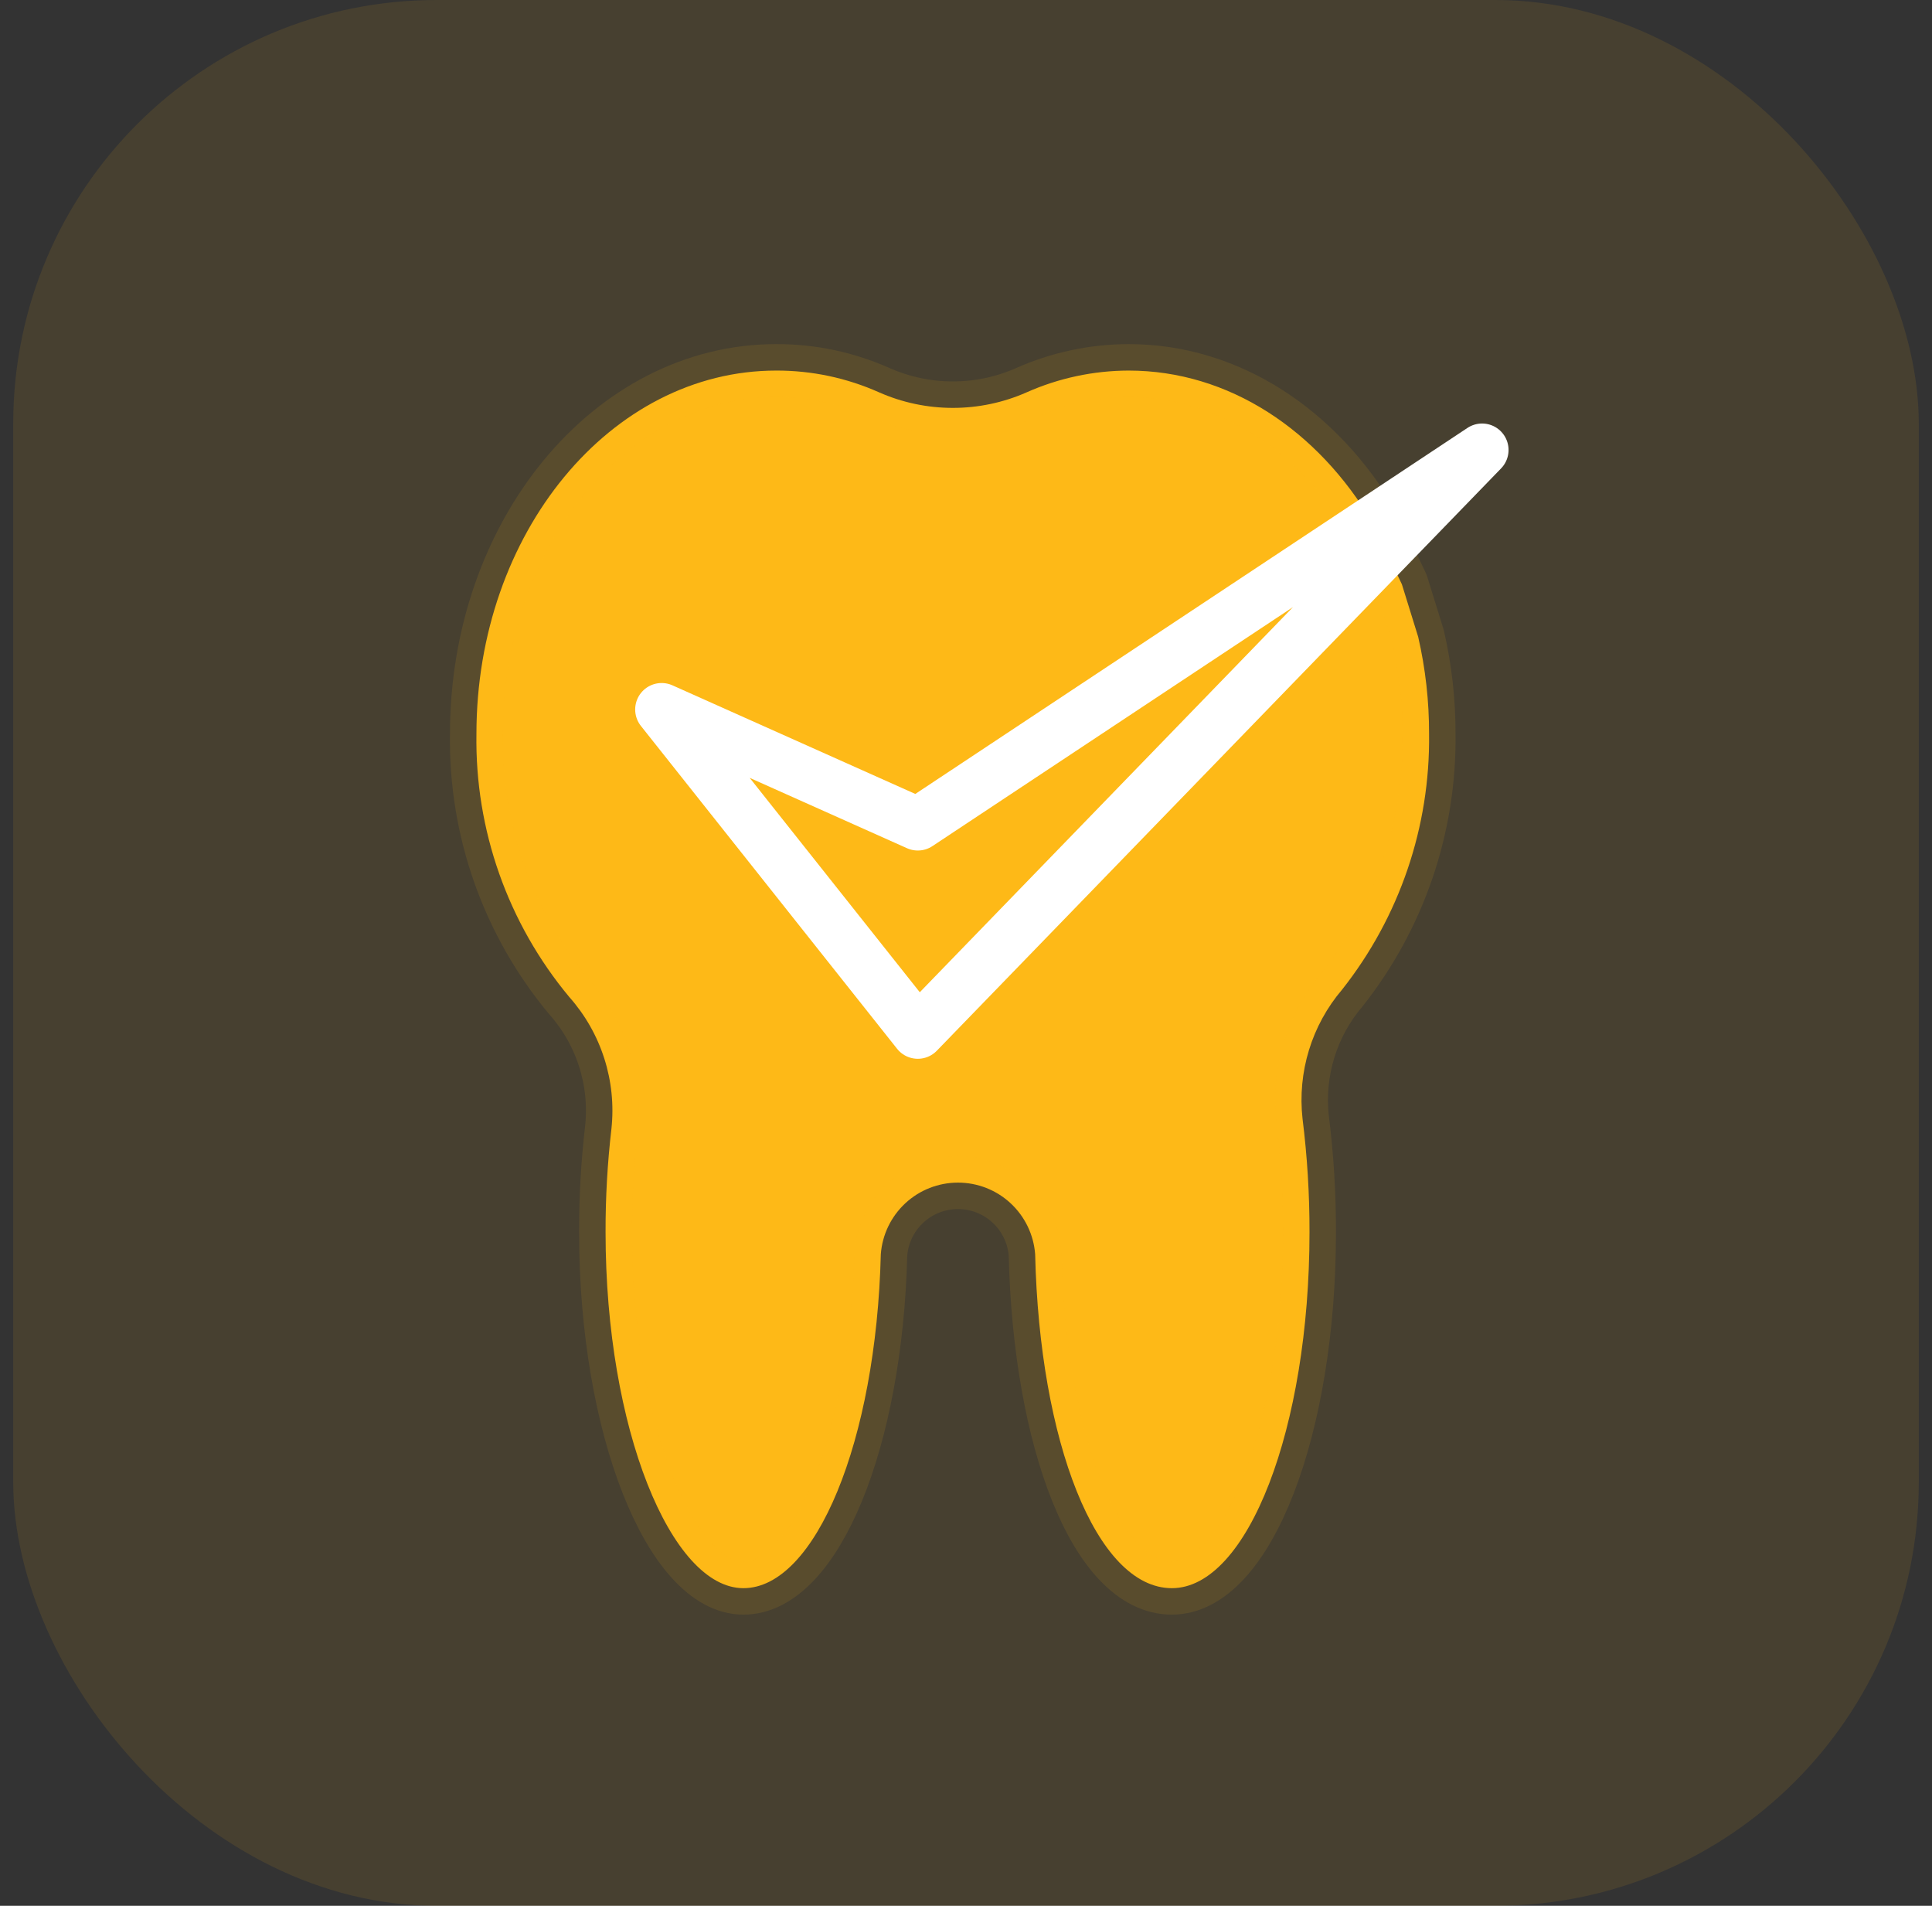
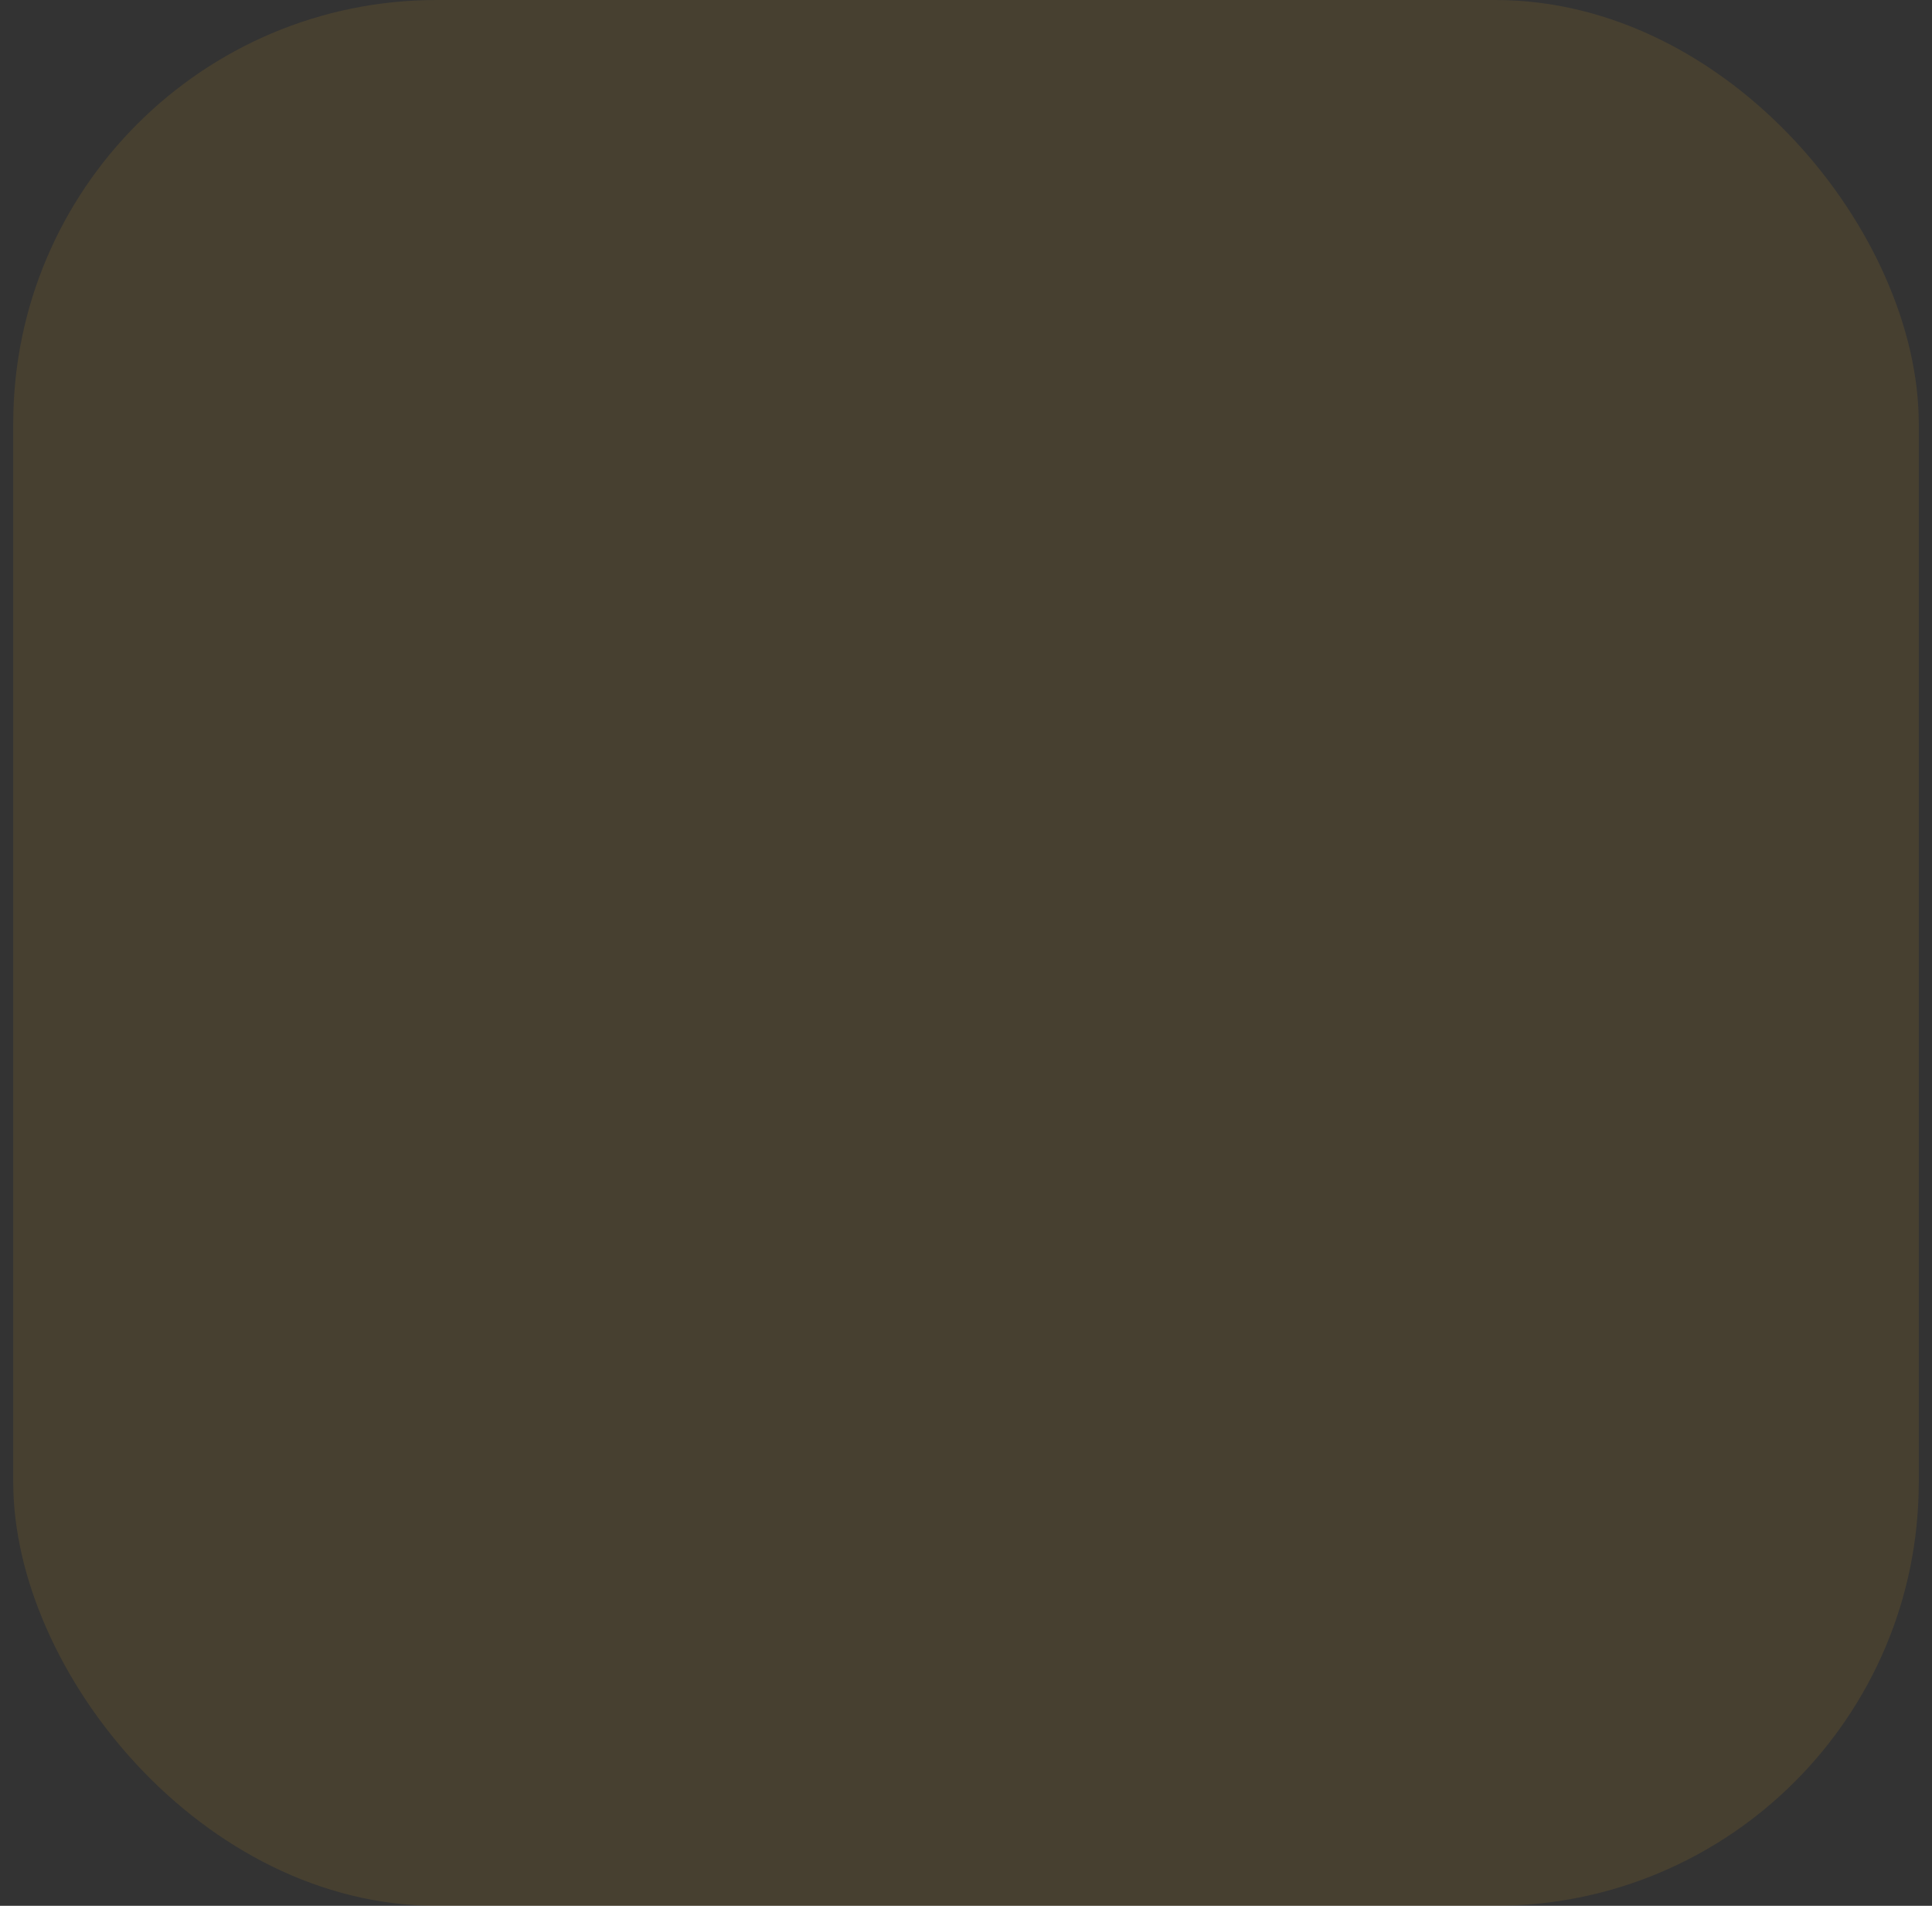
<svg xmlns="http://www.w3.org/2000/svg" width="73" height="72" viewBox="0 0 73 72" fill="none">
  <rect x="0" y="0" width="73" height="72" fill="#333333" stroke="none" />
  <rect x="0.5" width="72" height="72" rx="16" fill="#FEB917" fill-opacity="0.1" />
-   <path d="M52.97 22.075L53.586 24.062C53.862 25.264 54 26.493 53.997 27.726C54.042 31.228 52.882 34.638 50.711 37.386C50.142 38.054 49.716 38.832 49.459 39.671C49.202 40.51 49.119 41.393 49.216 42.265C49.394 43.688 49.482 45.12 49.479 46.553C49.479 53.946 47.146 60 44.279 60C41.413 60 39.277 54.431 39.113 47.383C39.057 46.647 38.726 45.96 38.185 45.458C37.645 44.956 36.934 44.678 36.197 44.678C35.459 44.678 34.748 44.956 34.208 45.458C33.667 45.96 33.336 46.647 33.281 47.383C33.108 54.431 30.816 60 28.089 60C25.362 60 22.881 53.979 22.881 46.553C22.878 45.247 22.952 43.941 23.103 42.643C23.199 41.748 23.107 40.843 22.832 39.986C22.558 39.129 22.107 38.338 21.509 37.665C19.189 34.879 17.944 31.352 18.002 27.726C18.002 20.144 23.07 14 29.329 14C30.668 13.996 31.992 14.276 33.215 14.822C34.093 15.21 35.043 15.41 36.004 15.41C36.964 15.41 37.914 15.21 38.792 14.822C40.005 14.283 41.318 14.003 42.645 14C46.44 14 49.799 16.259 51.861 19.75L52.97 22.075Z" fill="#FEB917" stroke="#FEB917" stroke-opacity="0.1" stroke-width="2" stroke-linecap="round" stroke-linejoin="round" />
-   <path d="M25 26.804L34.679 31.132L56 17L34.679 39L25 26.804Z" stroke="white" stroke-width="2" stroke-linecap="round" stroke-linejoin="round" />
</svg>